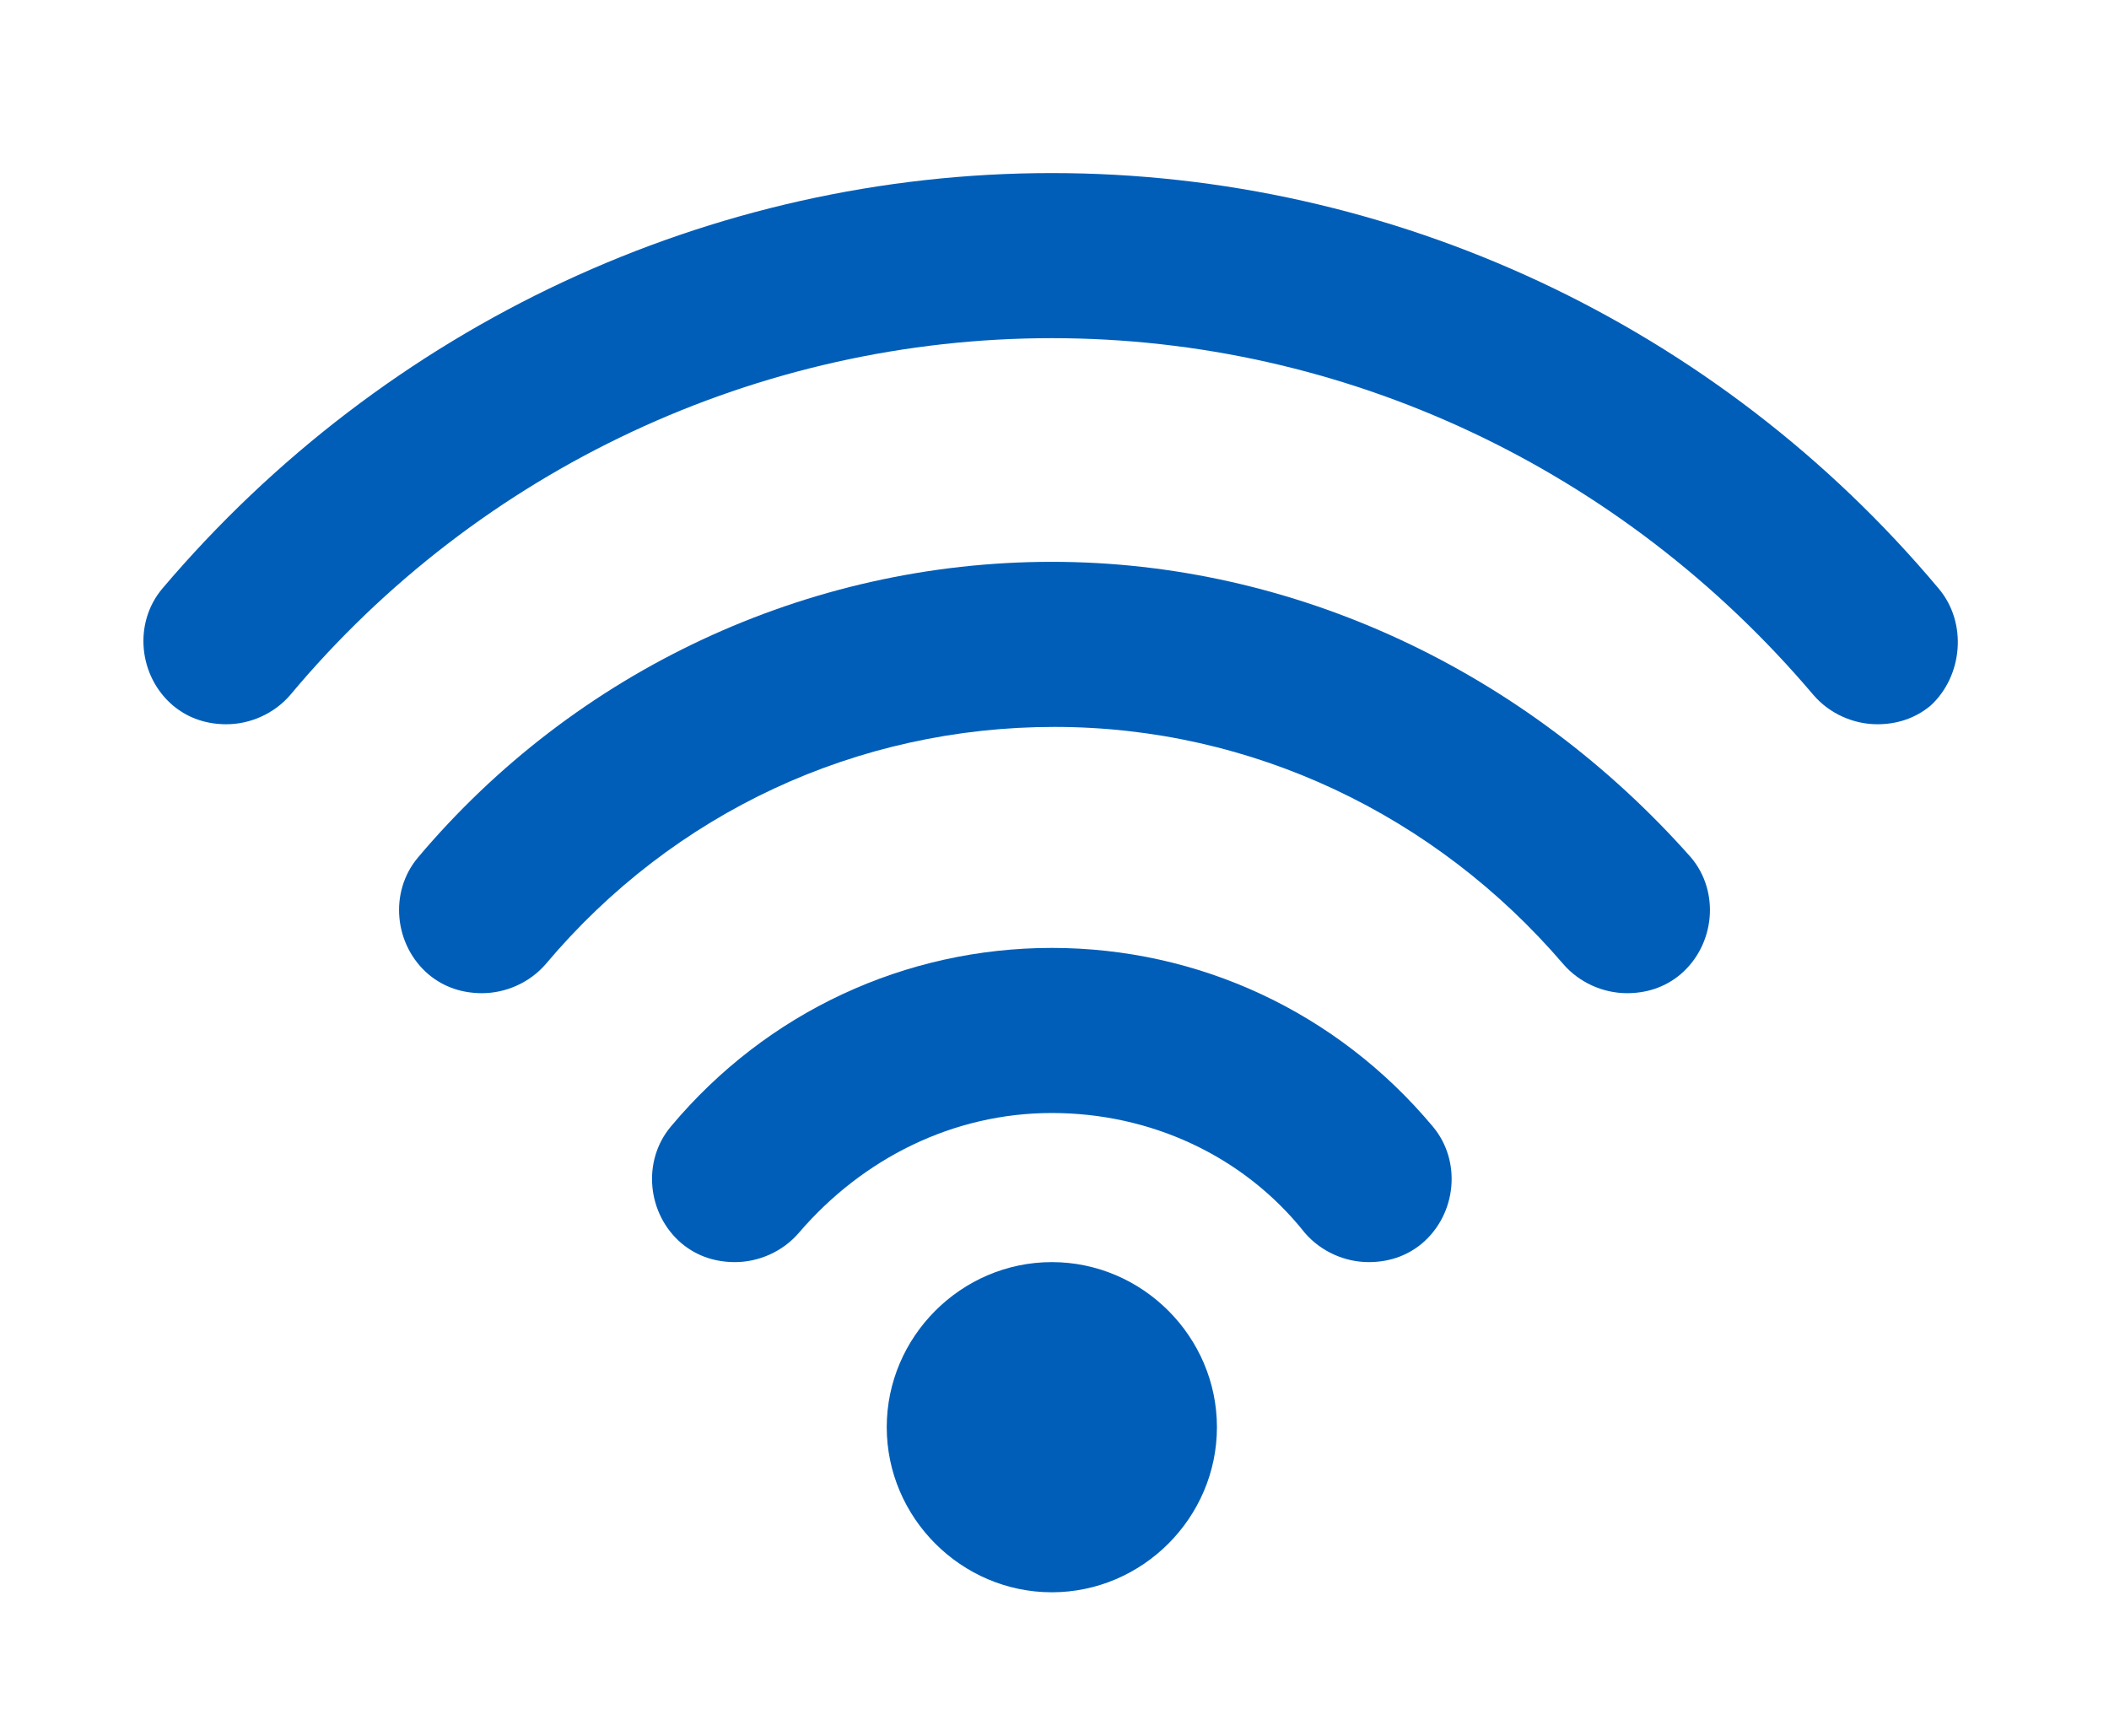
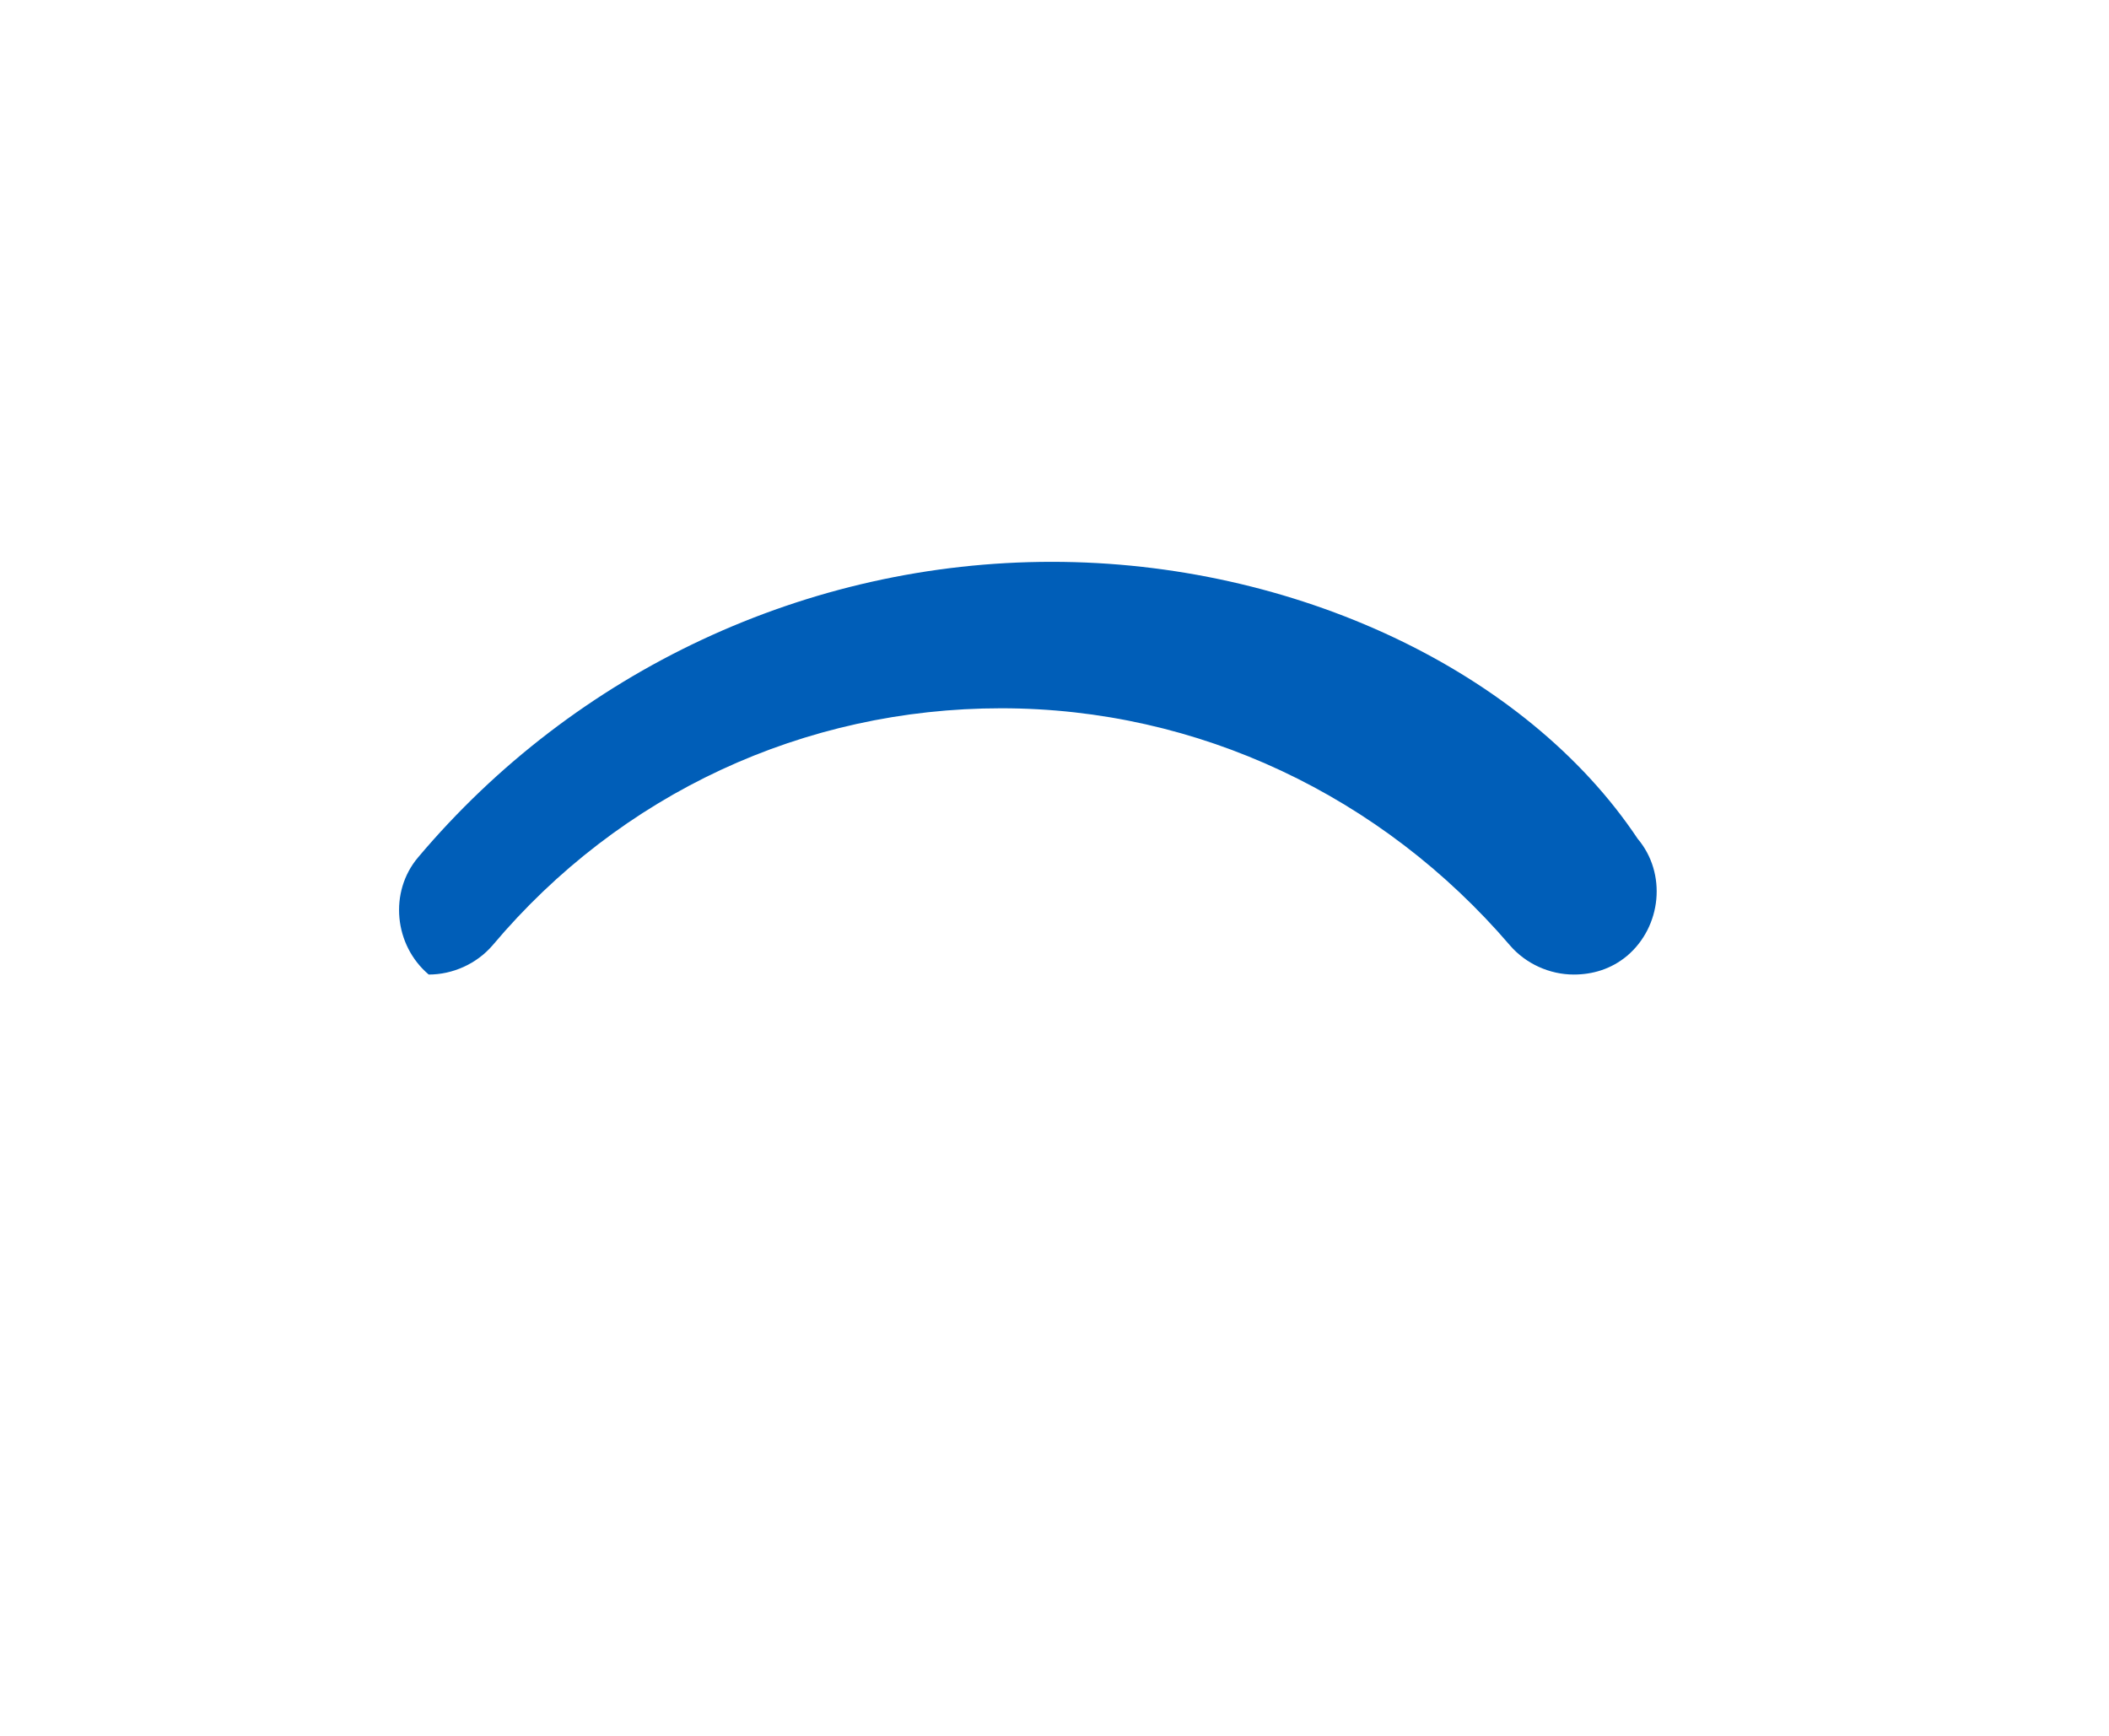
<svg xmlns="http://www.w3.org/2000/svg" version="1.1" id="Capa_1" x="0px" y="0px" viewBox="0 0 79.2 65.2" style="enable-background:new 0 0 79.2 65.2;" xml:space="preserve">
  <style type="text/css">
	.st0{fill-rule:evenodd;clip-rule:evenodd;fill:#005EB8;}
</style>
-   <path class="st0" d="M39.5,47.4c-3.4,0-6.2,2.8-6.2,6.2c0,3.4,2.8,6.2,6.2,6.2c3.4,0,6.2-2.8,6.2-6.2C45.7,50.2,42.9,47.4,39.5,47.4  L39.5,47.4z" />
-   <path class="st0" d="M39.5,35.6c-5.5,0-10.7,2.4-14.3,6.7c-1.1,1.3-0.9,3.3,0.4,4.4c0.6,0.5,1.3,0.7,2,0.7c0.9,0,1.8-0.4,2.4-1.1  c2.4-2.8,5.8-4.5,9.5-4.5s7.2,1.6,9.5,4.5c0.6,0.7,1.5,1.1,2.4,1.1c0.7,0,1.4-0.2,2-0.7c1.3-1.1,1.5-3.1,0.4-4.4  C50.2,38,45,35.6,39.5,35.6L39.5,35.6z" />
-   <path class="st0" d="M39.5,21.1c-9.2,0-17.9,4.1-23.8,11.1c-1.1,1.3-0.9,3.3,0.4,4.4c0.6,0.5,1.3,0.7,2,0.7c0.9,0,1.8-0.4,2.4-1.1  c4.8-5.7,11.7-8.9,19.1-8.9s14.3,3.3,19.1,8.9c0.6,0.7,1.5,1.1,2.4,1.1c0.7,0,1.4-0.2,2-0.7c1.3-1.1,1.5-3.1,0.4-4.4  C57.3,25.2,48.6,21.1,39.5,21.1L39.5,21.1z" />
-   <path class="st0" d="M72.8,22.1C64.5,12.2,52.3,6.5,39.5,6.5s-25,5.7-33.4,15.6c-1.1,1.3-0.9,3.3,0.4,4.4c0.6,0.5,1.3,0.7,2,0.7  c0.9,0,1.8-0.4,2.4-1.1c7.1-8.5,17.6-13.4,28.6-13.4c11,0,21.4,4.9,28.6,13.4c0.6,0.7,1.5,1.1,2.4,1.1c0.7,0,1.4-0.2,2-0.7  C73.7,25.4,73.9,23.4,72.8,22.1L72.8,22.1z M39.5,31.4" />
+   <path class="st0" d="M39.5,21.1c-9.2,0-17.9,4.1-23.8,11.1c-1.1,1.3-0.9,3.3,0.4,4.4c0.9,0,1.8-0.4,2.4-1.1  c4.8-5.7,11.7-8.9,19.1-8.9s14.3,3.3,19.1,8.9c0.6,0.7,1.5,1.1,2.4,1.1c0.7,0,1.4-0.2,2-0.7c1.3-1.1,1.5-3.1,0.4-4.4  C57.3,25.2,48.6,21.1,39.5,21.1L39.5,21.1z" />
</svg>